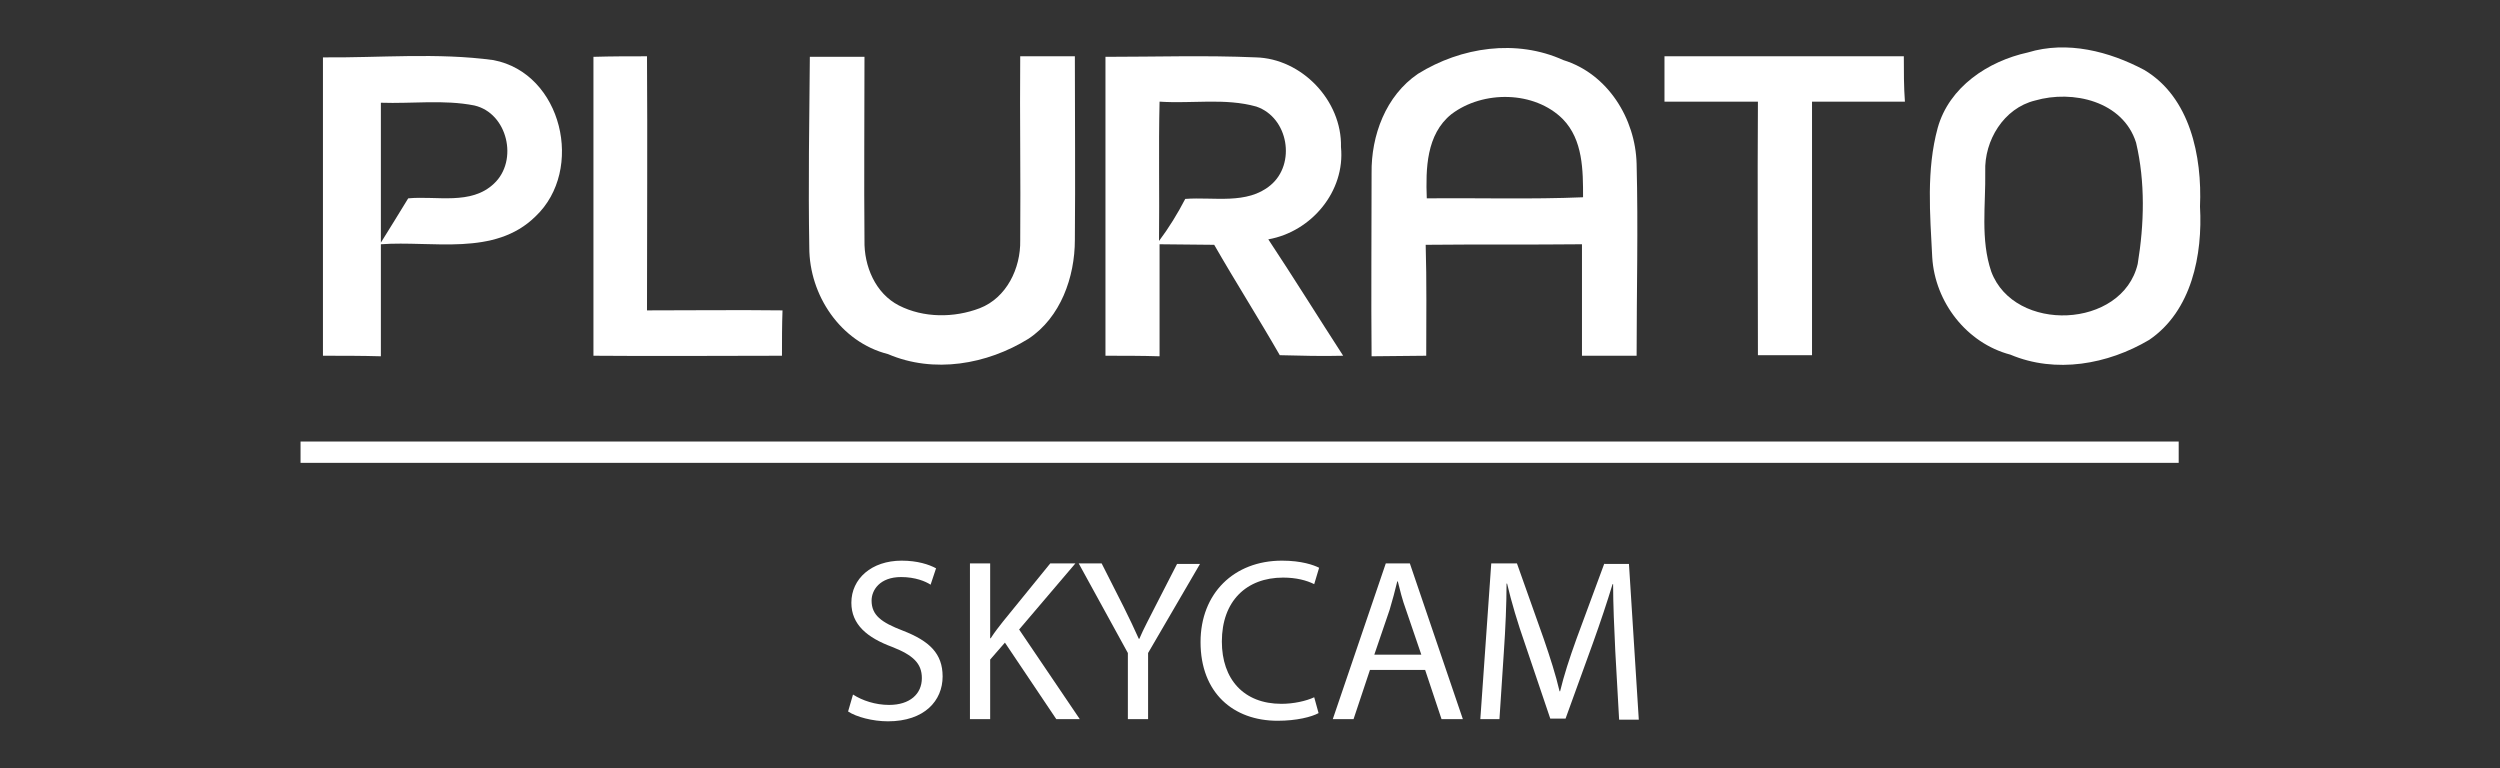
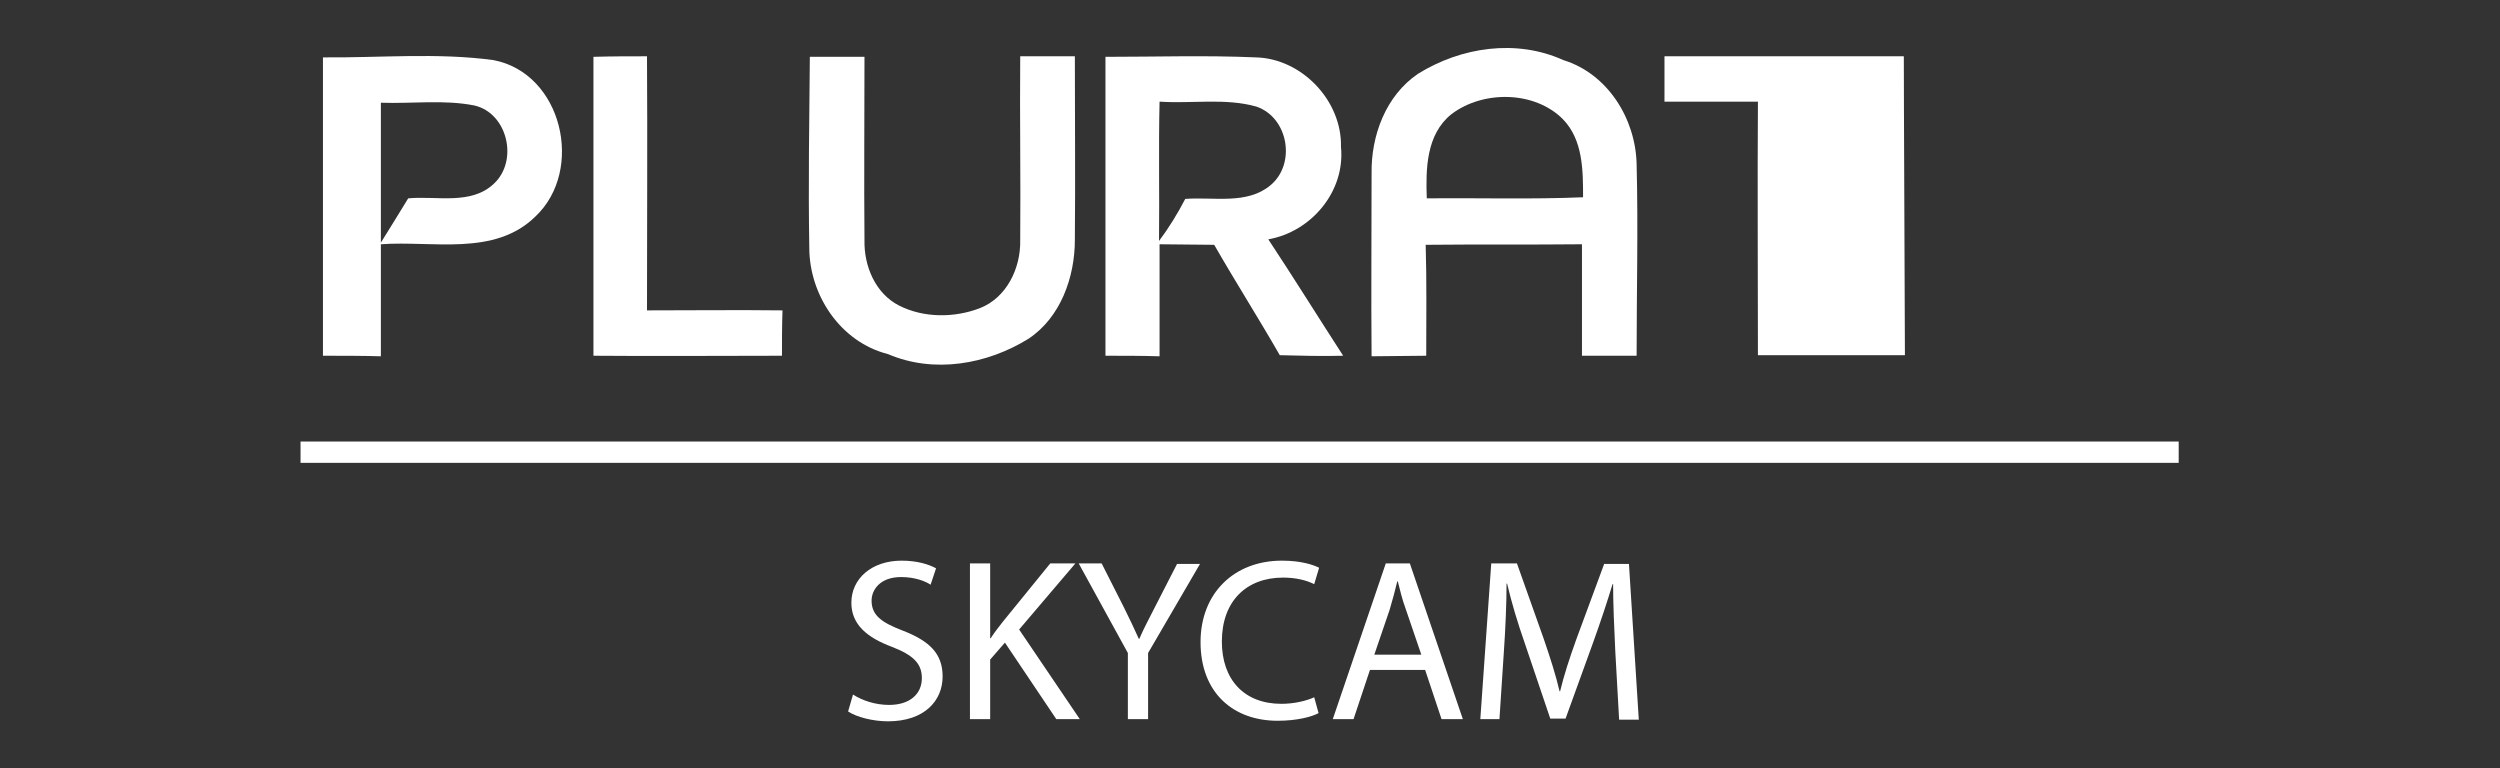
<svg xmlns="http://www.w3.org/2000/svg" version="1.1" id="Layer_1" x="0px" y="0px" viewBox="-1145 3331.5 457.5 140.6" style="enable-background:new -1145 3331.5 457.5 140.6;" xml:space="preserve">
  <rect x="-1145" y="3331.5" width="457.5" height="140.6" fill="#333333" stroke="none" />
  <style type="text/css">
	.st0{fill:#FFFFFF;}
</style>
  <g id="XMLID_5_">
    <path id="XMLID_4095_" class="st0" d="M-845.5,3361.5c-0.2-8.3-5.3-16.5-13.4-19c-8.6-3.9-18.7-2.4-26.6,2.5   c-5.9,4-8.6,11.3-8.5,18.2c0,11.2-0.1,22.4,0,33.5c3.3,0,6.7-0.1,10-0.1c0-6.8,0.1-13.5-0.1-20.3c9.5-0.1,19.1,0,28.6-0.1   c0,6.8,0,13.6,0,20.4c3.3,0,6.7,0,10,0C-845.5,3384.9-845.2,3373.2-845.5,3361.5z M-883.9,3367.8c-0.2-5.4-0.1-11.7,4.5-15.4   c5.8-4.4,15.2-4.3,20.4,0.9c3.7,3.8,3.7,9.4,3.7,14.3C-864.8,3368-874.4,3367.7-883.9,3367.8z" />
-     <path id="XMLID_4098_" class="st0" d="M-752.6,3344.3c-6.4-3.4-14.1-5.4-21.3-3.2c-7.3,1.6-14.4,6.3-16.5,13.8   c-2.1,7.7-1.4,15.8-1,23.7c0.5,8.2,6.3,15.7,14.3,17.8c8.3,3.5,17.8,1.8,25.4-2.7c7.8-5.3,9.8-15.6,9.3-24.4   C-742,3360.1-744.2,3349.3-752.6,3344.3z M-753.8,3379.8c-2.8,11.9-22.6,12.7-26.8,1.4c-2-5.9-1-12.2-1.1-18.3   c-0.2-5.7,3.4-11.6,9.1-13c6.9-2,16.1,0.1,18.5,7.7C-752.4,3364.8-752.6,3372.5-753.8,3379.8z" />
    <path id="XMLID_4101_" class="st0" d="M-1047,3371.1c9-8.5,4.9-26.2-7.7-28.6c-10.3-1.4-20.8-0.4-31.2-0.5v54.6   c3.5,0,7.1,0,10.6,0.1c0-6.8,0-13.7,0-20.5C-1065.9,3375.5-1054.5,3378.5-1047,3371.1z M-1075.3,3375.9c0-8.5,0-17.1,0-25.6   c5.7,0.2,11.5-0.6,17.1,0.5c6.1,1.4,8.1,10.1,3.6,14.3c-4.2,4-10.5,2.2-15.7,2.7C-1071.9,3370.4-1073.6,3373.2-1075.3,3375.9z" />
    <path id="XMLID_4102_" class="st0" d="M-1001.9,3396.6c0-2.8,0-5.6,0.1-8.3c-8.3-0.1-16.5,0-24.8,0c0-15.5,0.1-31,0-46.5   c-3.3,0-6.5,0-9.8,0.1c0,18.3,0,36.5,0,54.7C-1024.9,3396.7-1013.4,3396.6-1001.9,3396.6z" />
    <path id="XMLID_4103_" class="st0" d="M-996.9,3376.8c0,8.7,5.7,17.3,14.4,19.5c8.4,3.6,18.1,1.9,25.7-2.8   c5.9-3.9,8.5-11.3,8.5-18.1c0.1-11.2,0-22.4,0-33.6c-3.3,0-6.7,0-10,0c-0.1,11.2,0.1,22.4,0,33.7c0.1,5.1-2.5,10.5-7.4,12.4   c-4.7,1.8-10.3,1.8-14.8-0.5c-4.3-2.2-6.4-7.2-6.3-11.9c-0.1-11.2,0-22.4,0-33.6c-3.3,0-6.7,0-10,0   C-996.9,3353.5-997.1,3365.2-996.9,3376.8z" />
    <path id="XMLID_4106_" class="st0" d="M-915.2,3342c-9.2-0.4-18.3-0.1-27.5-0.1c0,18.2,0,36.5,0,54.7c3.3,0,6.6,0,9.9,0.1   c0-6.8,0-13.7,0-20.5c3.3,0,6.7,0.1,10,0.1c3.9,6.8,8.1,13.4,12,20.2c3.9,0.1,7.8,0.2,11.6,0.1c-4.6-7.1-9-14.2-13.7-21.3   c7.9-1.4,14.1-8.8,13.3-16.9C-899.4,3349.9-906.8,3342.2-915.2,3342z M-912.5,3365.4c-4.3,3.6-10.4,2.1-15.6,2.5   c-1.4,2.7-3,5.3-4.8,7.7c0.1-8.5-0.1-17,0.1-25.5c5.9,0.4,12-0.7,17.7,0.9C-909.2,3353-907.8,3361.5-912.5,3365.4z" />
-     <path id="XMLID_4107_" class="st0" d="M-796.6,3341.8c-14.6,0-29.2,0-43.8,0c0,2.8,0,5.6,0,8.3c5.7,0,11.4,0,17.1,0   c-0.1,15.5,0,30.9,0,46.4c3.3,0,6.6,0,9.9,0c0-15.5,0-30.9,0-46.4c5.7,0,11.4,0,17,0C-796.6,3347.4-796.6,3344.6-796.6,3341.8z" />
+     <path id="XMLID_4107_" class="st0" d="M-796.6,3341.8c-14.6,0-29.2,0-43.8,0c0,2.8,0,5.6,0,8.3c5.7,0,11.4,0,17.1,0   c-0.1,15.5,0,30.9,0,46.4c3.3,0,6.6,0,9.9,0c5.7,0,11.4,0,17,0C-796.6,3347.4-796.6,3344.6-796.6,3341.8z" />
    <path id="XMLID_4108_" class="st0" d="M-979.8,3446.9c-3.9-1.5-5.7-2.8-5.7-5.5c0-1.9,1.5-4.3,5.4-4.3c2.6,0,4.5,0.8,5.4,1.4l1-3   c-1.3-0.7-3.4-1.4-6.3-1.4c-5.5,0-9.2,3.3-9.2,7.7c0,4,2.9,6.4,7.5,8.1c3.8,1.5,5.4,3,5.4,5.7c0,2.9-2.2,4.9-6,4.9   c-2.5,0-4.9-0.8-6.6-1.9l-0.9,3.1c1.5,1,4.5,1.8,7.3,1.8c6.7,0,10-3.8,10-8.2C-972.5,3451.1-974.9,3448.8-979.8,3446.9z" />
    <path id="XMLID_4109_" class="st0" d="M-948.2,3434.6h-4.6l-8.7,10.7c-0.7,0.9-1.5,1.9-2.2,3h-0.1v-13.7h-3.7v28.5h3.7v-10.9   l2.7-3.1l9.4,14h4.3l-11.1-16.4L-948.2,3434.6z" />
    <path id="XMLID_4110_" class="st0" d="M-933.6,3442.5c-1.1,2.2-2.1,4-2.9,5.9h-0.1c-0.9-2-1.7-3.7-2.8-5.9l-4-7.9h-4.2l9,16.4v12.1   h3.7V3451l9.5-16.3h-4.2L-933.6,3442.5z" />
    <path id="XMLID_4111_" class="st0" d="M-910.2,3437.2c2.4,0,4.3,0.5,5.7,1.2l0.9-3c-1-0.5-3.2-1.3-6.8-1.3c-8.8,0-14.9,6-14.9,14.9   c0,9.3,6,14.4,14.1,14.4c3.5,0,6.2-0.7,7.5-1.4l-0.8-2.9c-1.5,0.7-3.8,1.2-6,1.2c-6.9,0-10.9-4.5-10.9-11.4   C-921.4,3441.5-916.9,3437.2-910.2,3437.2z" />
    <path id="XMLID_4114_" class="st0" d="M-891.4,3434.6l-9.7,28.5h3.8l3-9h10.1l3,9h3.9l-9.7-28.5H-891.4z M-893.5,3451.3l2.8-8.2   c0.5-1.7,1-3.5,1.4-5.2h0.1c0.4,1.6,0.8,3.3,1.5,5.2l2.8,8.2H-893.5z" />
    <path id="XMLID_4115_" class="st0" d="M-851.4,3434.6l-5.1,13.8c-1.3,3.6-2.3,6.7-3,9.6h-0.1c-0.7-3-1.7-6.1-2.9-9.6l-4.9-13.8   h-4.7l-2,28.5h3.5l0.8-12.2c0.3-4.3,0.5-9,0.5-12.6h0.1c0.8,3.4,1.9,7.1,3.3,11.1l4.6,13.6h2.8l5-13.8c1.4-3.9,2.6-7.5,3.6-10.8   h0.1c0,3.5,0.2,8.3,0.4,12.3l0.7,12.5h3.6l-1.8-28.5H-851.4z" />
    <rect id="XMLID_4116_" x="-1090" y="3412.3" class="st0" width="343.7" height="3.9" />
  </g>
</svg>